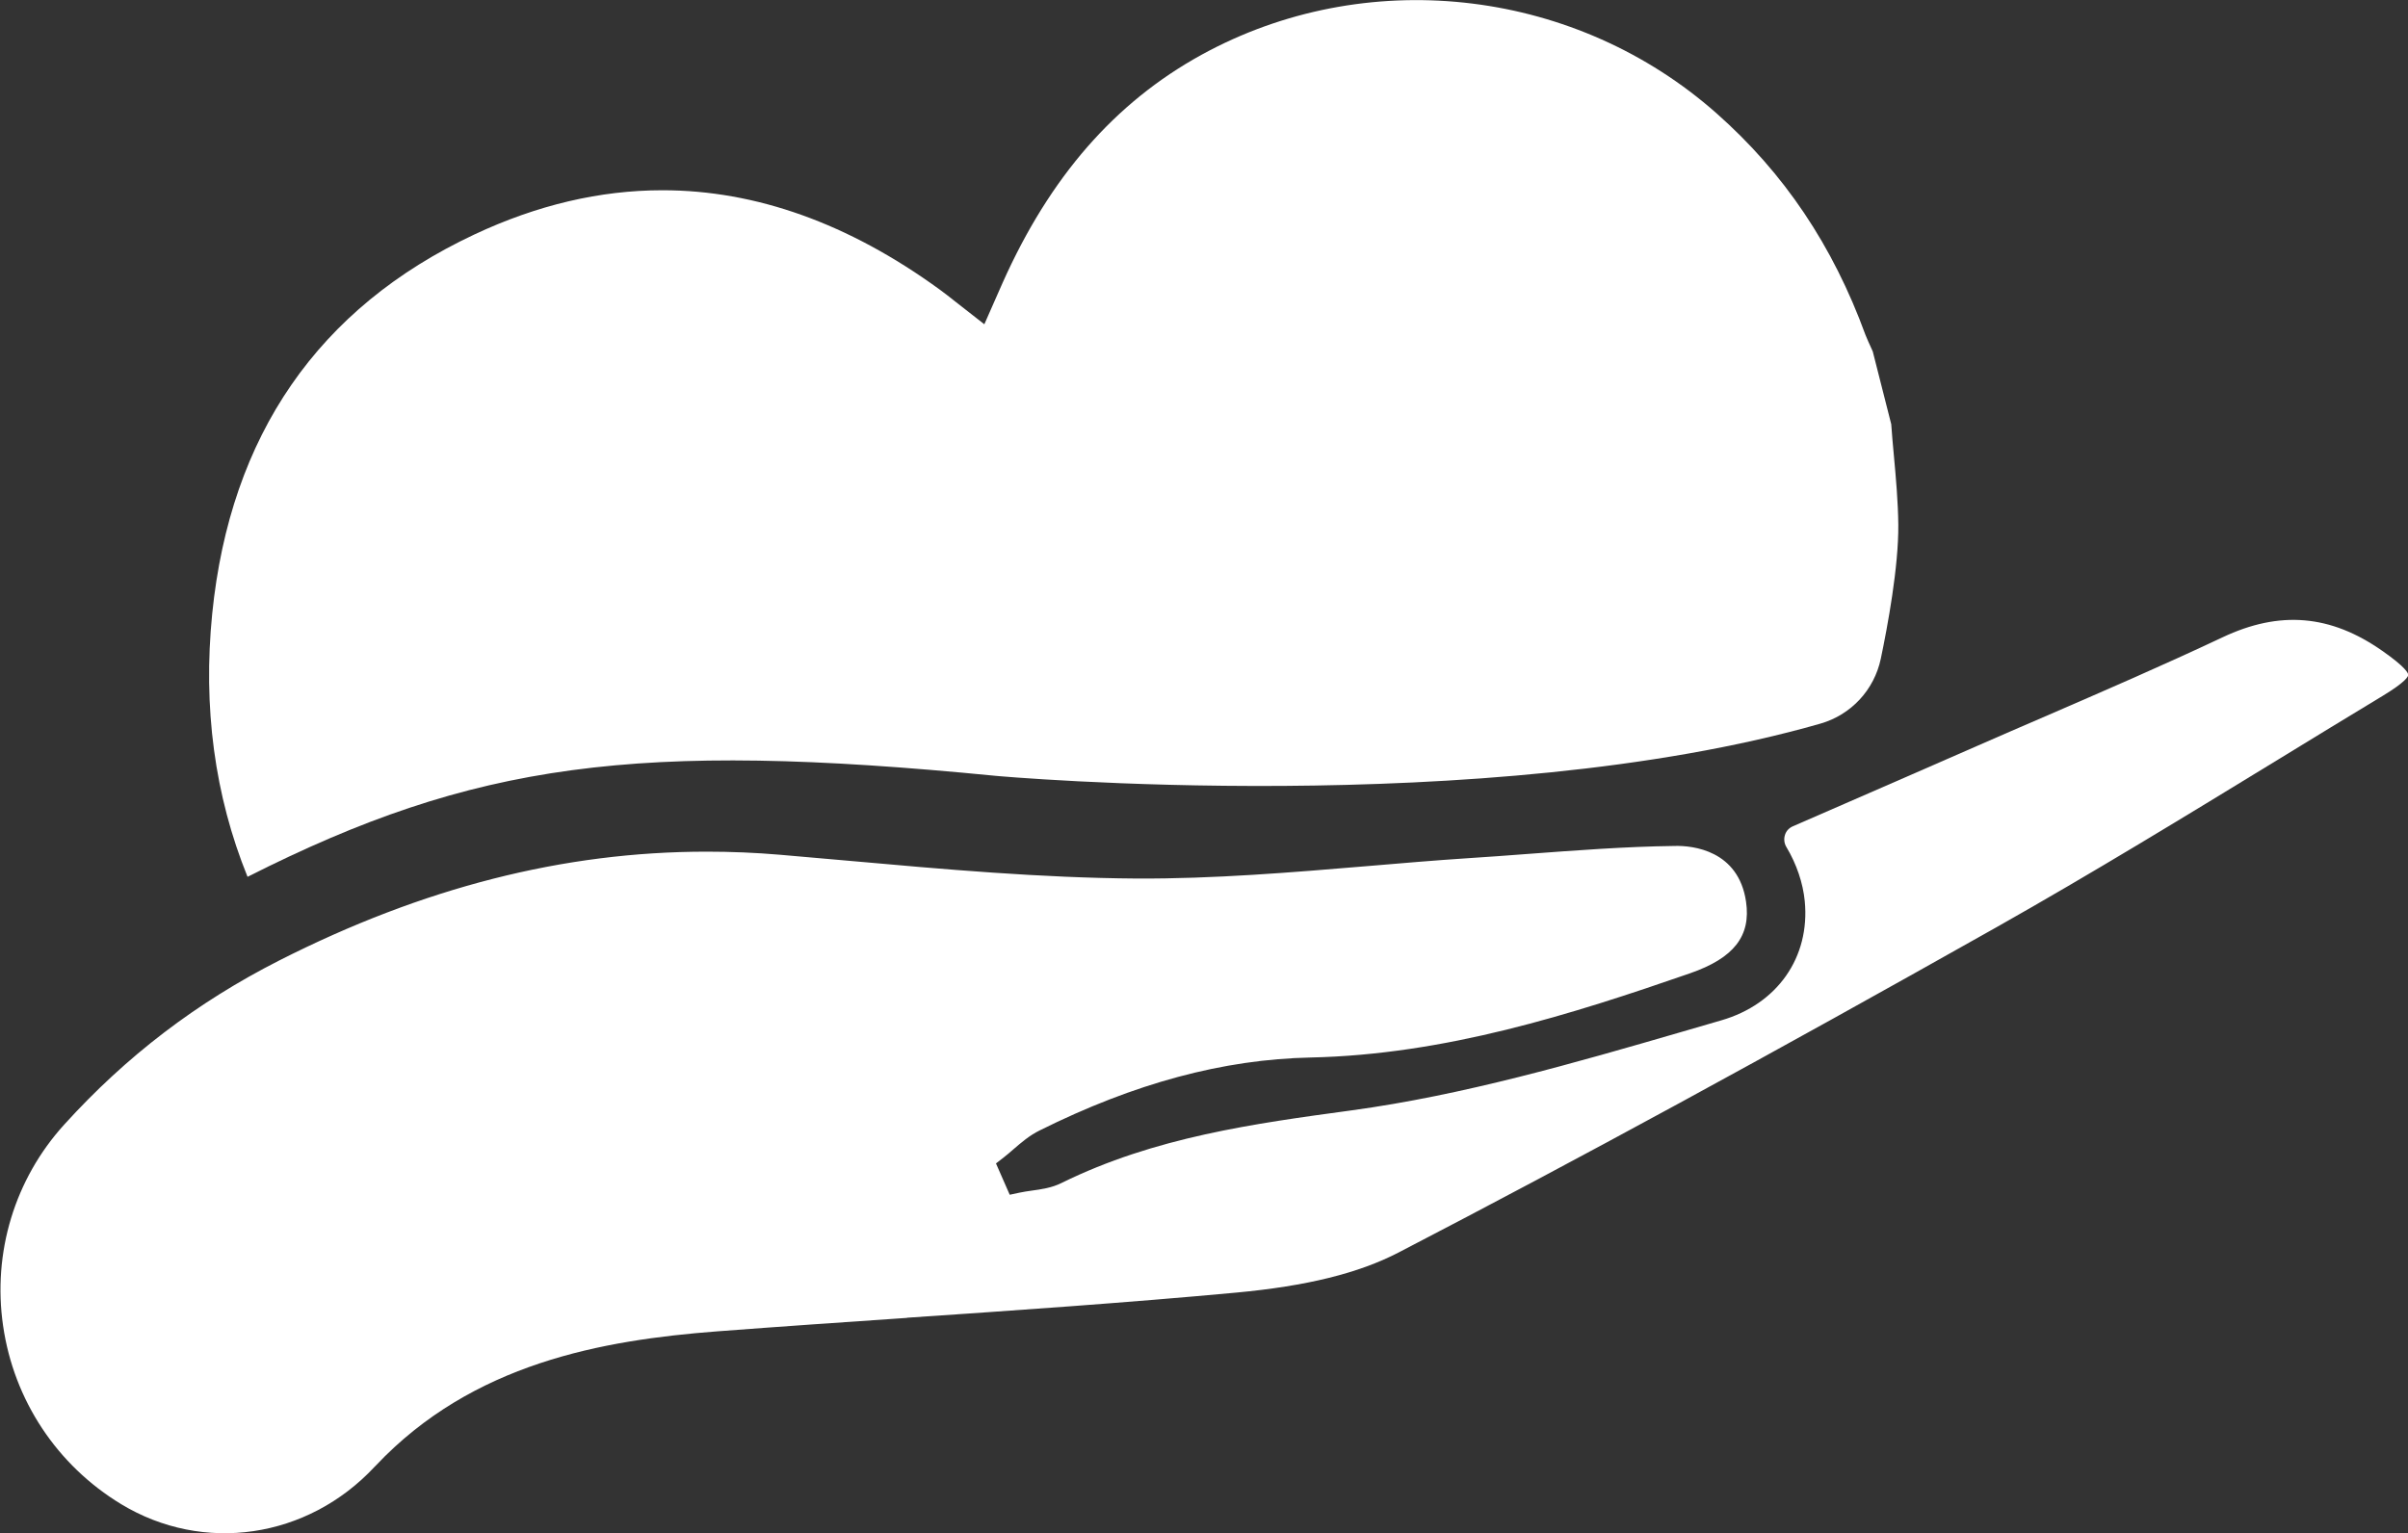
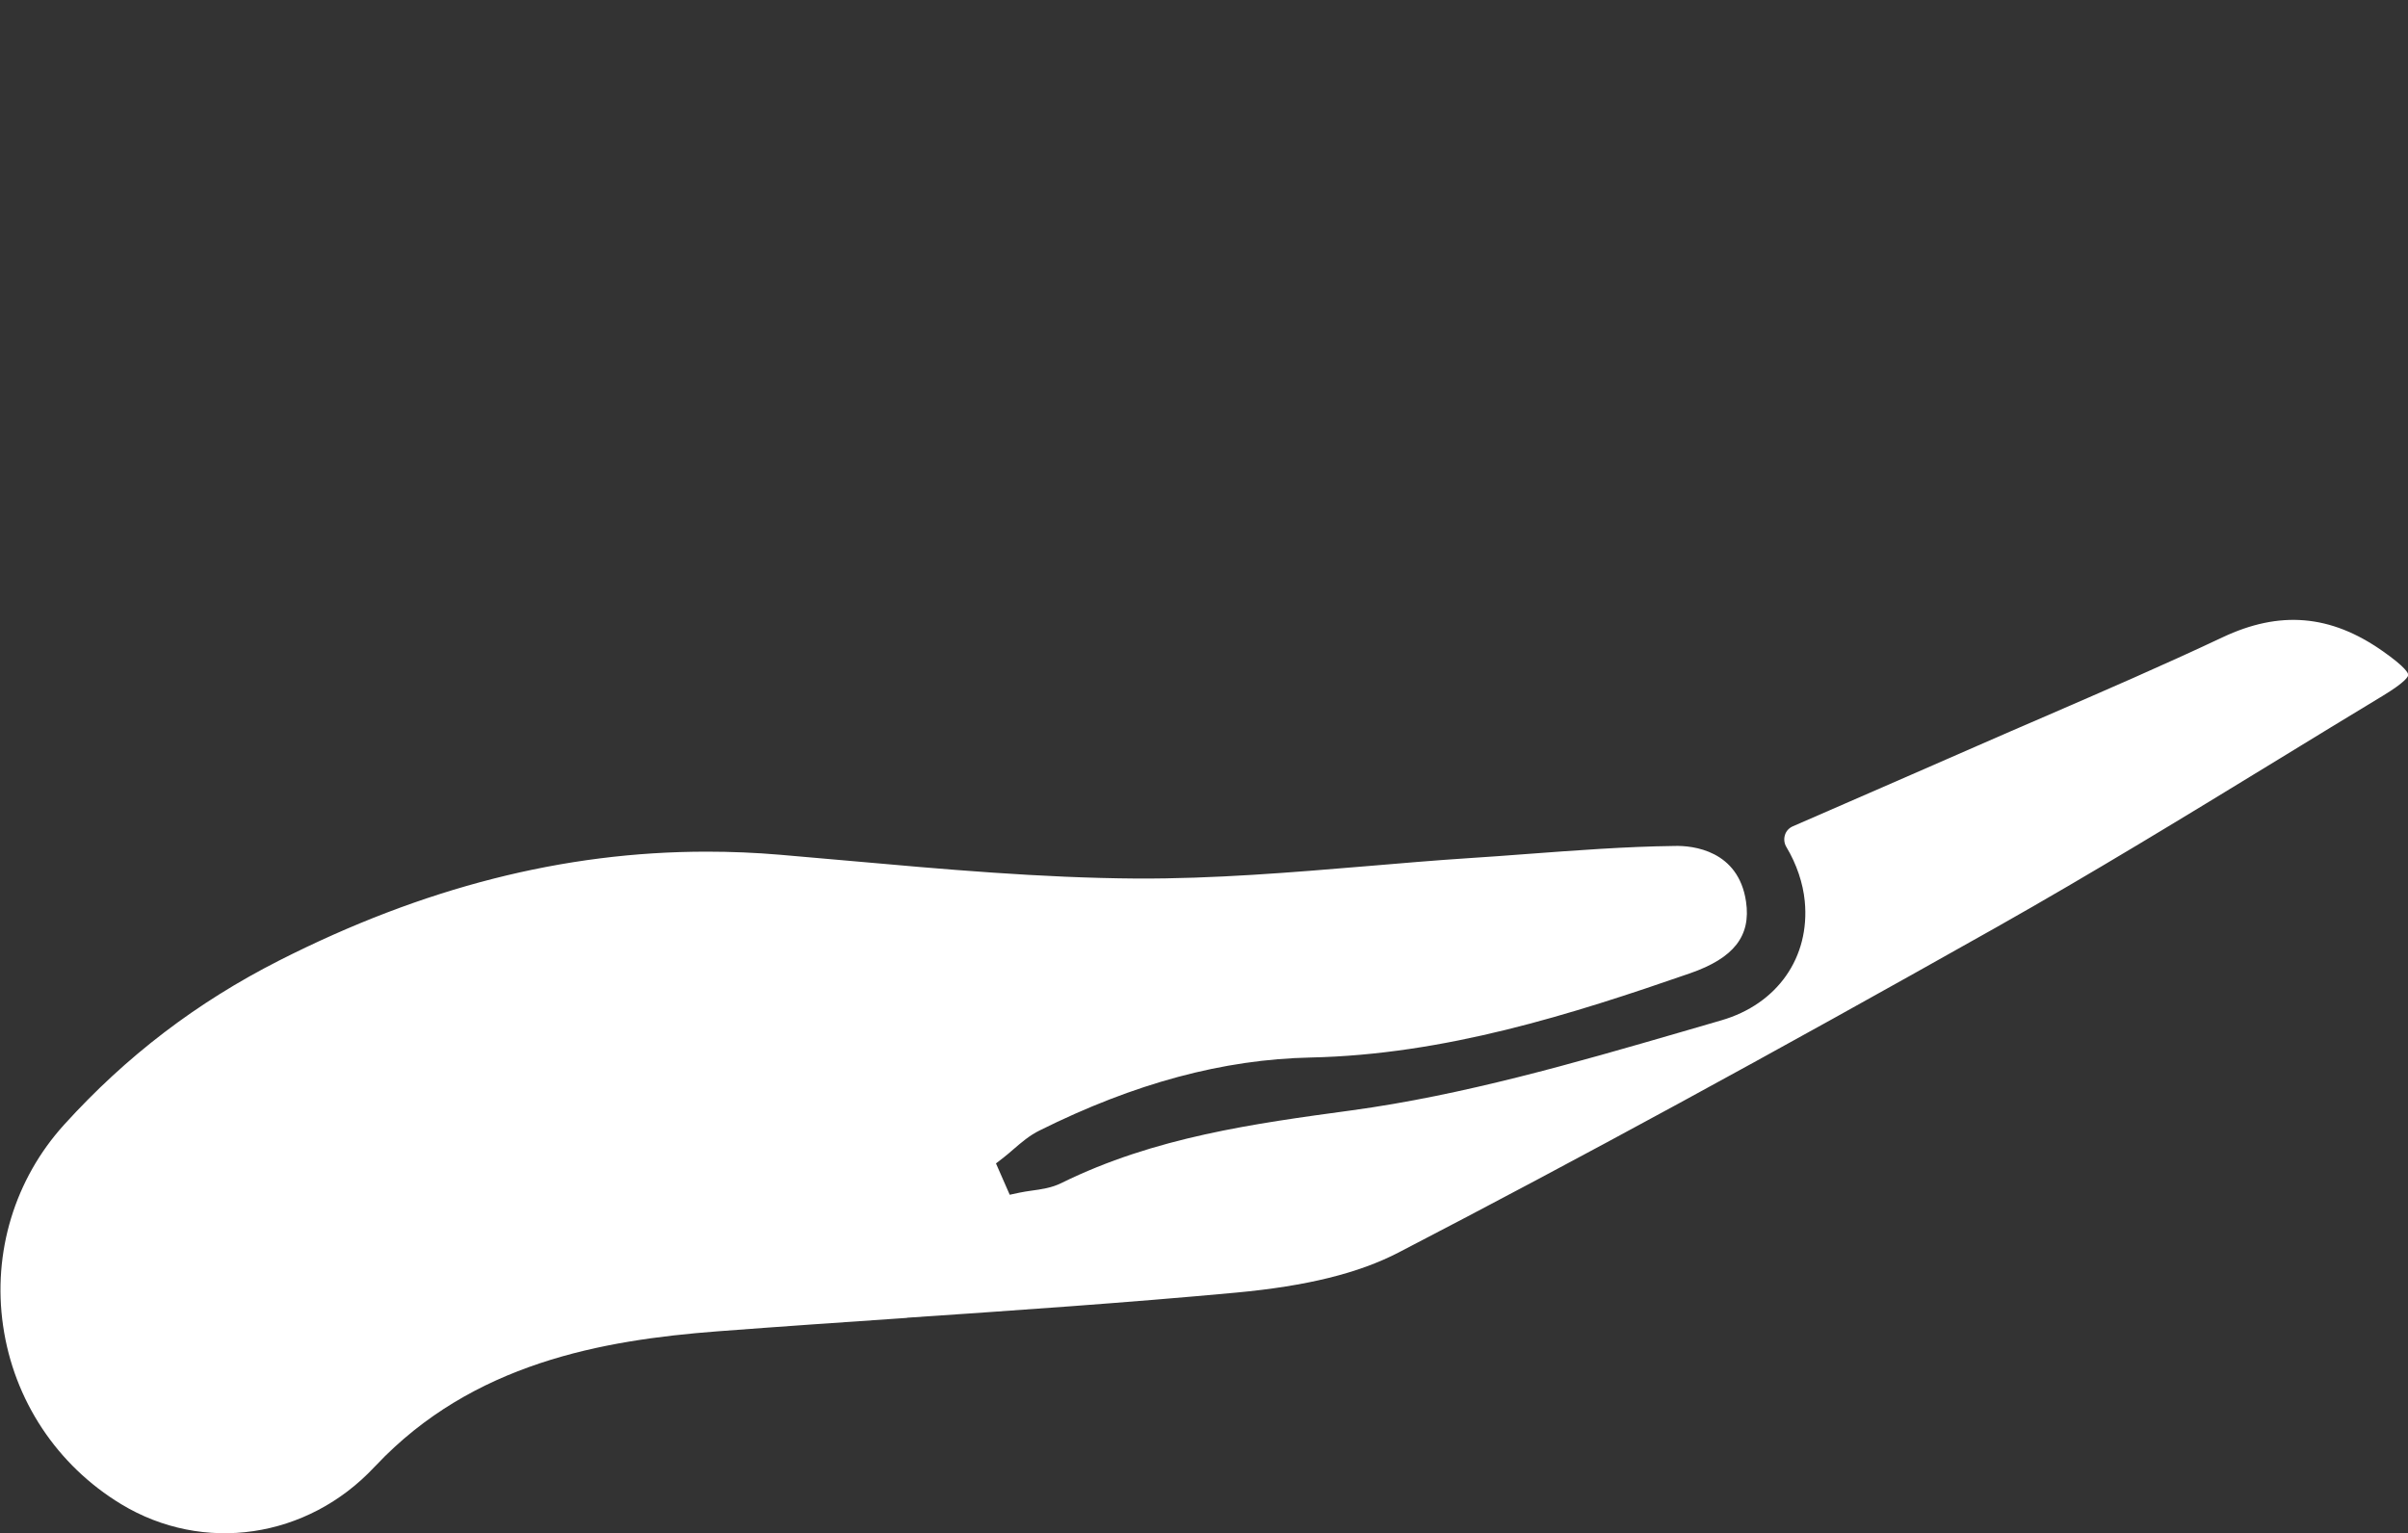
<svg xmlns="http://www.w3.org/2000/svg" id="Layer_2" data-name="Layer 2" viewBox="0 0 194.36 123.78">
  <rect x="0" y="0" width="194.36" height="123.78" fill="#333333" stroke="none" />
  <defs>
    <style>
      .cls-1 {
        fill: #fff;
      }
    </style>
  </defs>
  <g id="Layer_1-2" data-name="Layer 1">
    <g>
      <path class="cls-1" d="m73.19,106.39c8.72-.59,17.74-1.21,26.59-2.03,5.7-.53,9.87-1.56,13.11-3.24,14.47-7.51,29.79-15.85,48.24-26.25,7.69-4.34,15.36-9.03,22.77-13.56,2.8-1.71,5.6-3.43,8.42-5.13,1.9-1.15,2.06-1.58,2.06-1.69,0-.14-.19-.61-2.09-1.94-4.18-2.93-8.28-3.28-12.91-1.09-4.73,2.23-9.6,4.34-14.31,6.38-1.83.79-3.66,1.58-5.48,2.38-3.57,1.57-7.15,3.12-10.72,4.68l-4.2,1.83c-.29.14-.51.38-.6.69-.1.32-.06.67.12.97.82,1.37,1.34,2.91,1.48,4.36.44,4.54-2.21,8.32-6.74,9.63l-3.16.92c-8.68,2.52-17.65,5.12-26.7,6.35-7.8,1.06-15.87,2.15-23.39,5.86-.78.39-1.62.51-2.43.62-.32.05-.65.09-.96.16l-.79.17-1.11-2.53.62-.48c.27-.21.54-.44.8-.67.64-.55,1.3-1.12,2.1-1.51,7.67-3.82,14.82-5.74,21.85-5.89,10.87-.23,21.1-3.49,30.65-6.8,3.54-1.23,4.93-3.01,4.52-5.79-.61-4.12-4.27-4.54-5.8-4.49-3.96.05-7.99.36-11.9.65-1.54.12-3.09.23-4.63.33-2.76.18-5.57.42-8.28.65-6.08.51-12.37,1.03-18.56,1-7.75-.05-15.61-.75-23.21-1.43-1.86-.17-3.73-.33-5.59-.49-1.98-.17-3.96-.25-5.92-.25-11.55,0-22.9,2.9-34.51,8.79-6.65,3.38-12.33,7.71-17.35,13.25-3.99,4.4-5.79,10.32-4.93,16.24.87,6.01,4.35,11.26,9.53,14.4,6.63,4.02,15.04,2.79,20.45-3.01l.1-.1c7.82-8.29,18.31-10.13,27.54-10.84,5.12-.39,10.24-.74,15.36-1.09Z" />
-       <path class="cls-1" d="m80.27,62.63c.38.04,39.6,3.55,66.67-4.21,2.47-.71,4.34-2.72,4.87-5.25.54-2.58,1.44-7.4,1.41-10.81-.02-1.85-.19-3.76-.36-5.61-.08-.83-.15-1.67-.21-2.5l-1.49-5.87-.13-.29c-.16-.35-.32-.7-.46-1.05h0c-2.63-7.21-6.56-13.06-12.02-17.89-11.24-9.95-27.69-11.99-40.93-5.07-7.09,3.71-12.43,9.58-16.33,17.95-.24.51-.46,1.02-.7,1.56l-1.14,2.59-2.29-1.79c-.47-.37-.88-.7-1.31-1.01-7.34-5.34-14.83-8.02-22.38-8.02-5.04,0-10.12,1.19-15.2,3.58-12.58,5.91-19.69,16.21-21.14,30.59-.76,7.56.19,14.7,2.85,21.26,18.3-9.24,31.4-10.99,60.3-8.16Z" />
    </g>
  </g>
</svg>